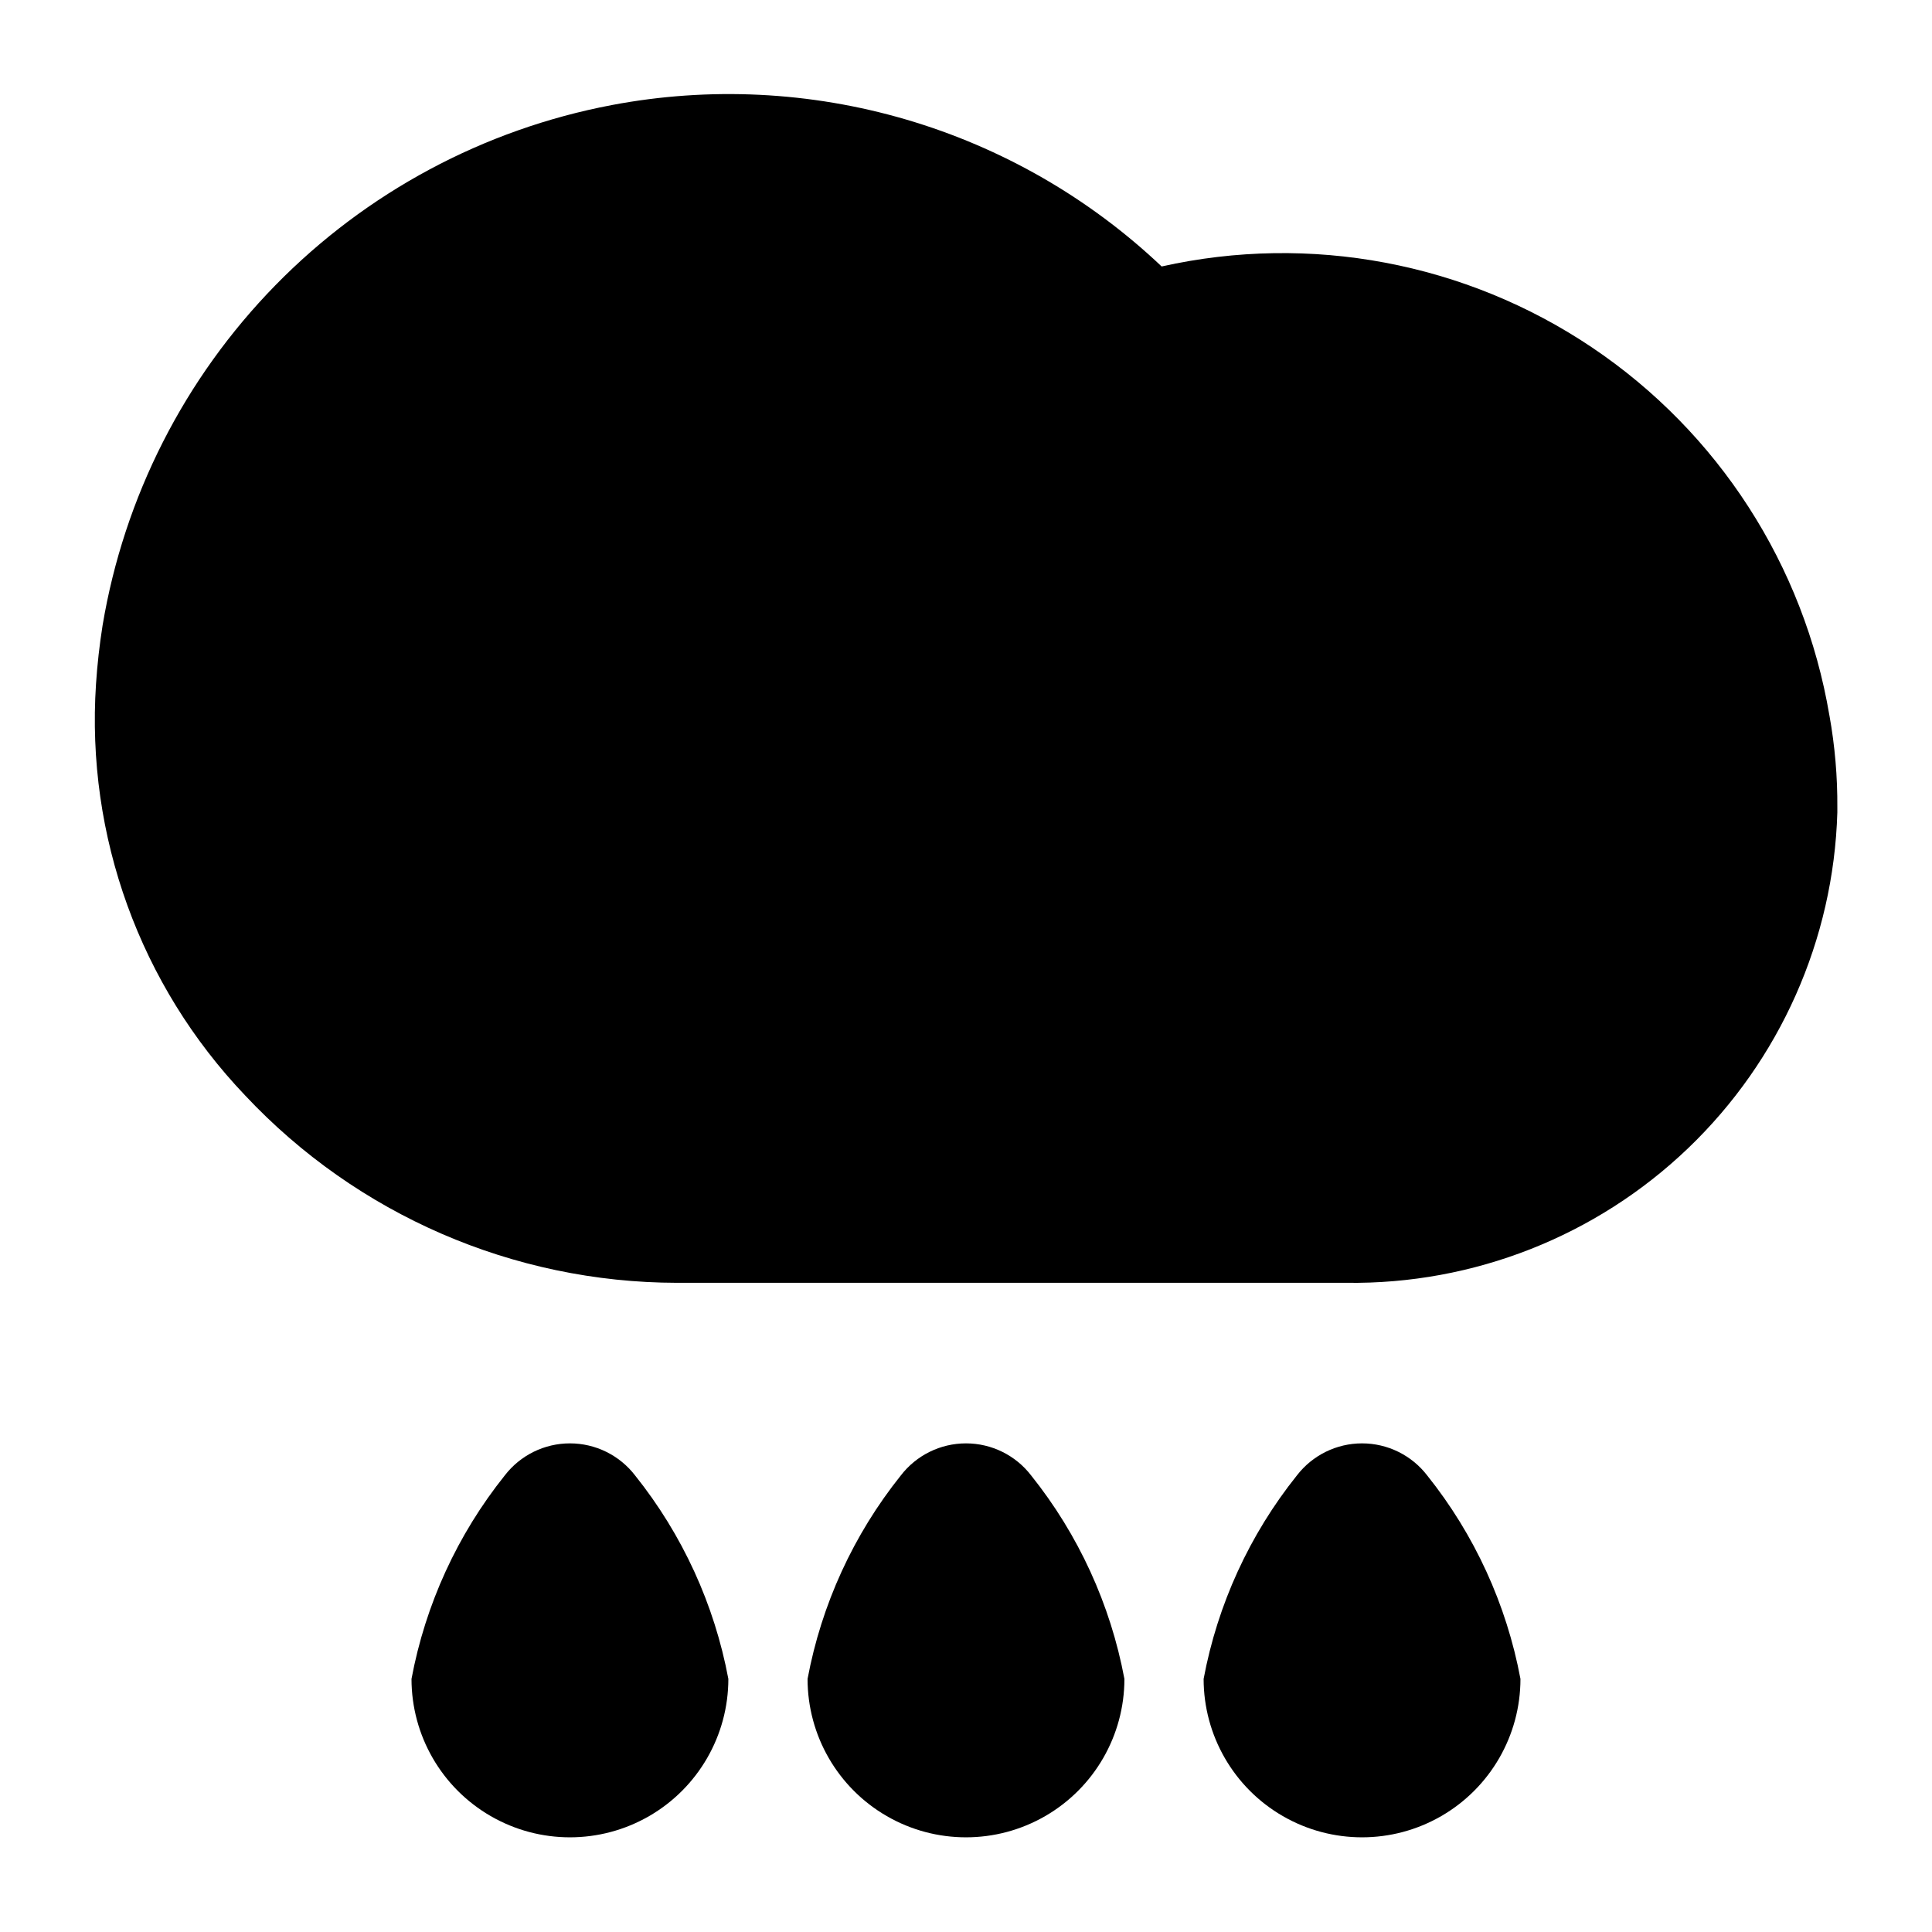
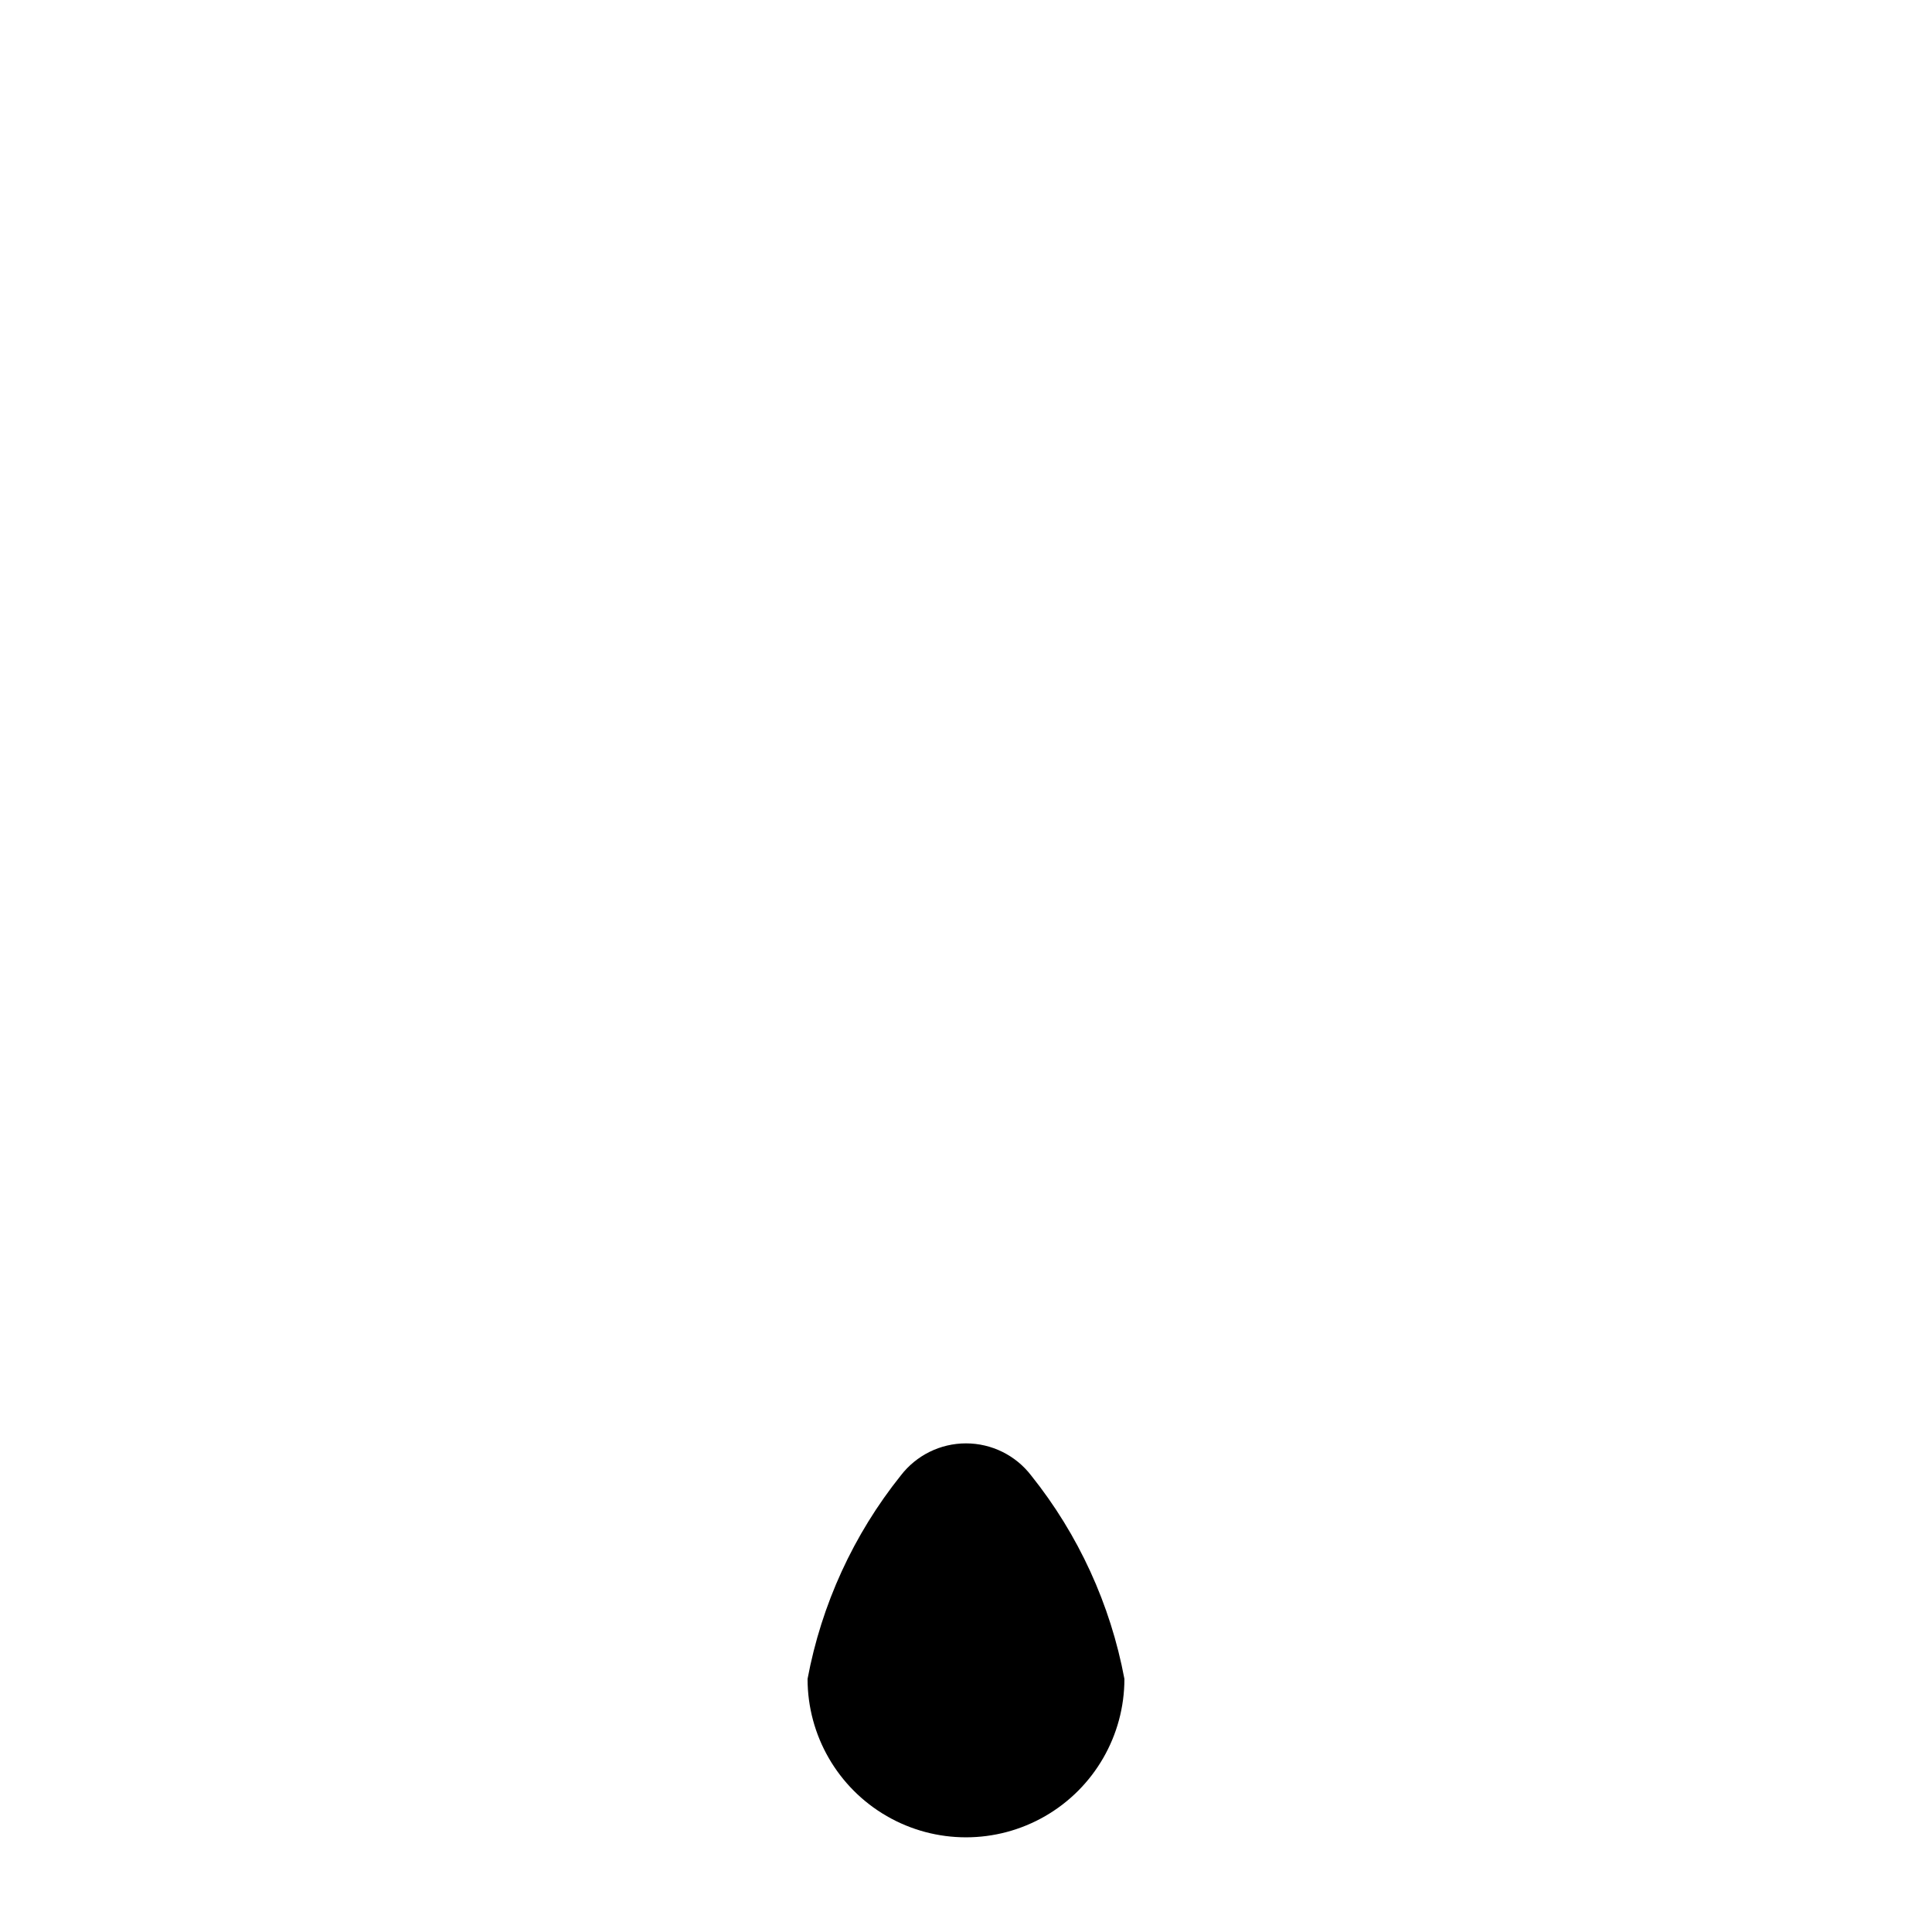
<svg xmlns="http://www.w3.org/2000/svg" fill="#000000" width="800px" height="800px" version="1.1" viewBox="144 144 512 512">
  <g>
-     <path d="m628.81 333.6c-6.703-39.762-29.449-75.023-62.91-97.523-33.465-22.5-74.703-30.258-114.05-21.461-19.176-18.164-42.395-31.512-67.742-38.945-25.348-7.434-52.098-8.742-78.047-3.816-33.883 6.438-64.977 23.102-89.09 47.754-24.117 24.656-40.098 56.109-45.785 90.125-0.824 5.207-1.406 10.383-1.742 15.535v-0.004c-2.668 40.281 11.668 79.84 39.531 109.05 29.668 31.613 71.07 49.578 114.43 49.645h177.36c33.711 0.461 66.254-12.348 90.602-35.668 24.348-23.32 38.555-55.281 39.547-88.98v-1.301c0.055-8.188-0.648-16.359-2.098-24.414z" />
    <path d="m382.72 535.02c-12.535 15.668-21.02 34.184-24.707 53.906 0 15 8 28.859 20.992 36.359 12.988 7.5 28.992 7.5 41.984 0 12.988-7.5 20.992-21.359 20.992-36.359-3.691-19.723-12.176-38.238-24.711-53.906-4.121-5.367-10.508-8.512-17.273-8.512-6.769 0-13.152 3.144-17.277 8.512z" />
-     <path d="m277.76 535.02c-12.535 15.668-21.02 34.184-24.707 53.906 0 15 8 28.859 20.992 36.359 12.988 7.5 28.992 7.5 41.984 0 12.988-7.5 20.992-21.359 20.992-36.359-3.688-19.723-12.176-38.238-24.707-53.906-4.125-5.367-10.512-8.512-17.277-8.512-6.769 0-13.152 3.144-17.277 8.512z" />
-     <path d="m487.68 535.02c-12.535 15.668-21.02 34.184-24.707 53.906 0 15 8 28.859 20.988 36.359 12.992 7.5 28.996 7.5 41.984 0 12.992-7.5 20.992-21.359 20.992-36.359-3.688-19.723-12.172-38.238-24.707-53.906-4.125-5.367-10.508-8.512-17.277-8.512-6.766 0-13.148 3.144-17.273 8.512z" />
  </g>
</svg>